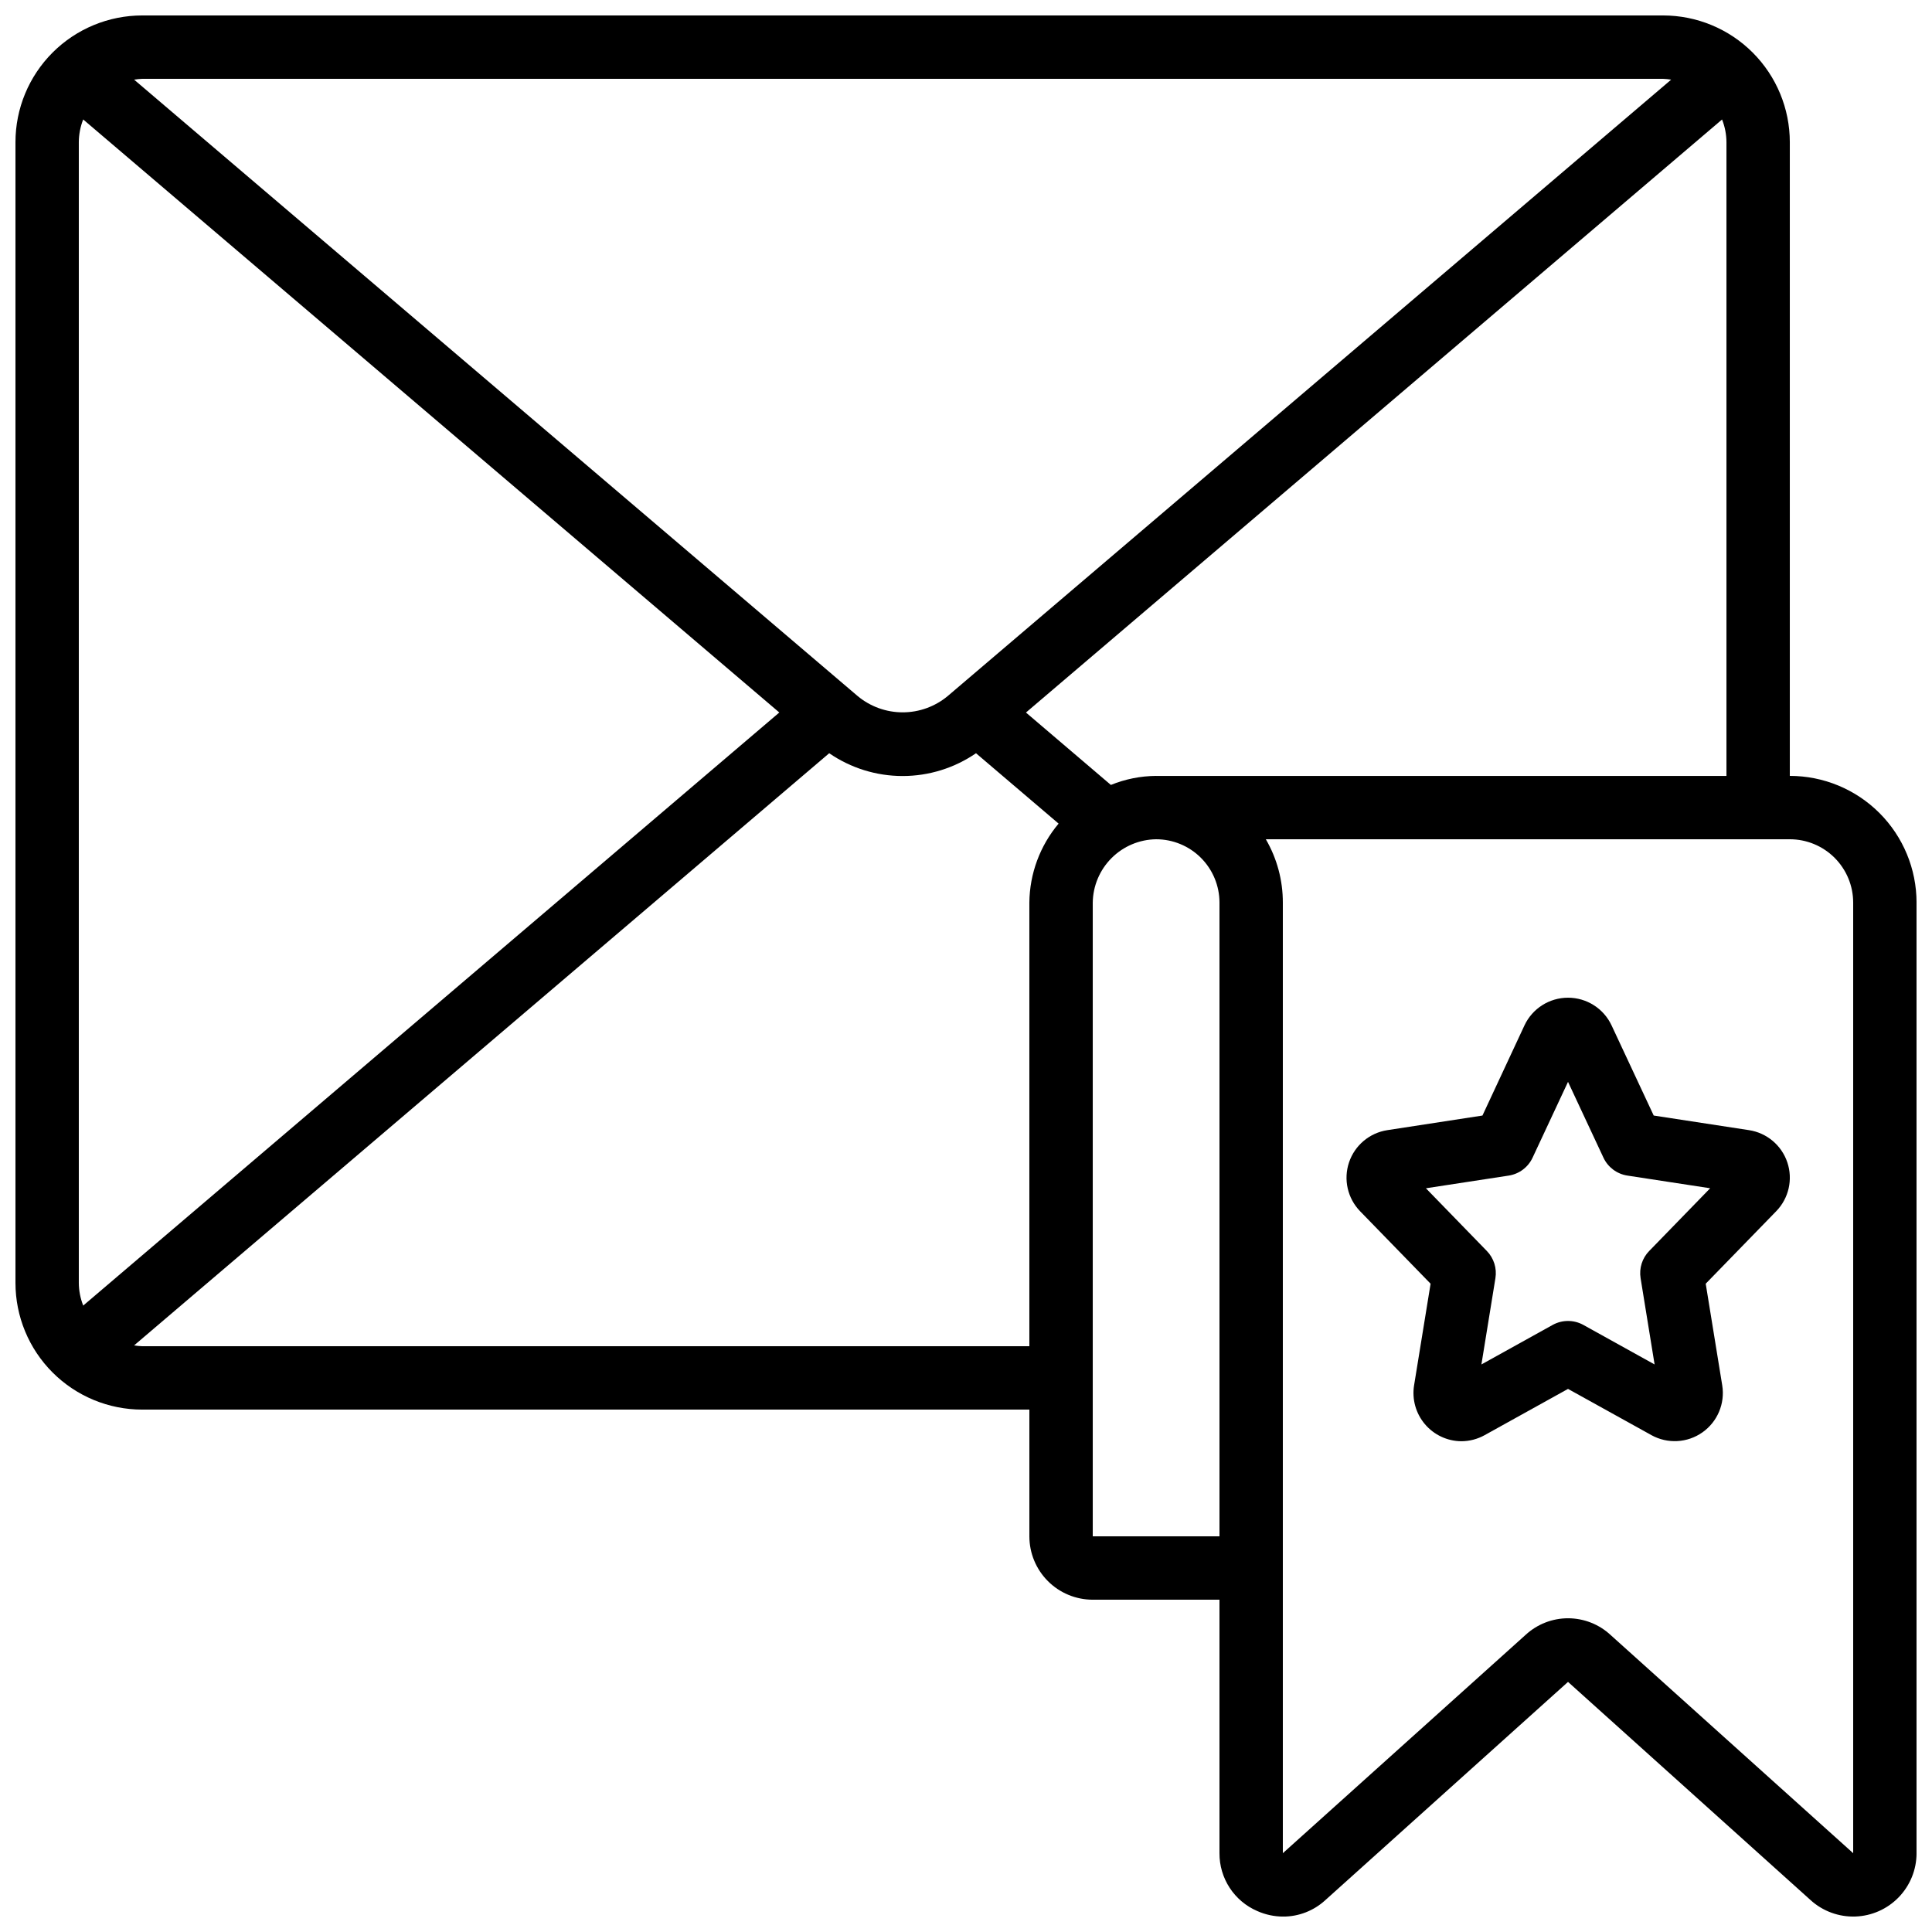
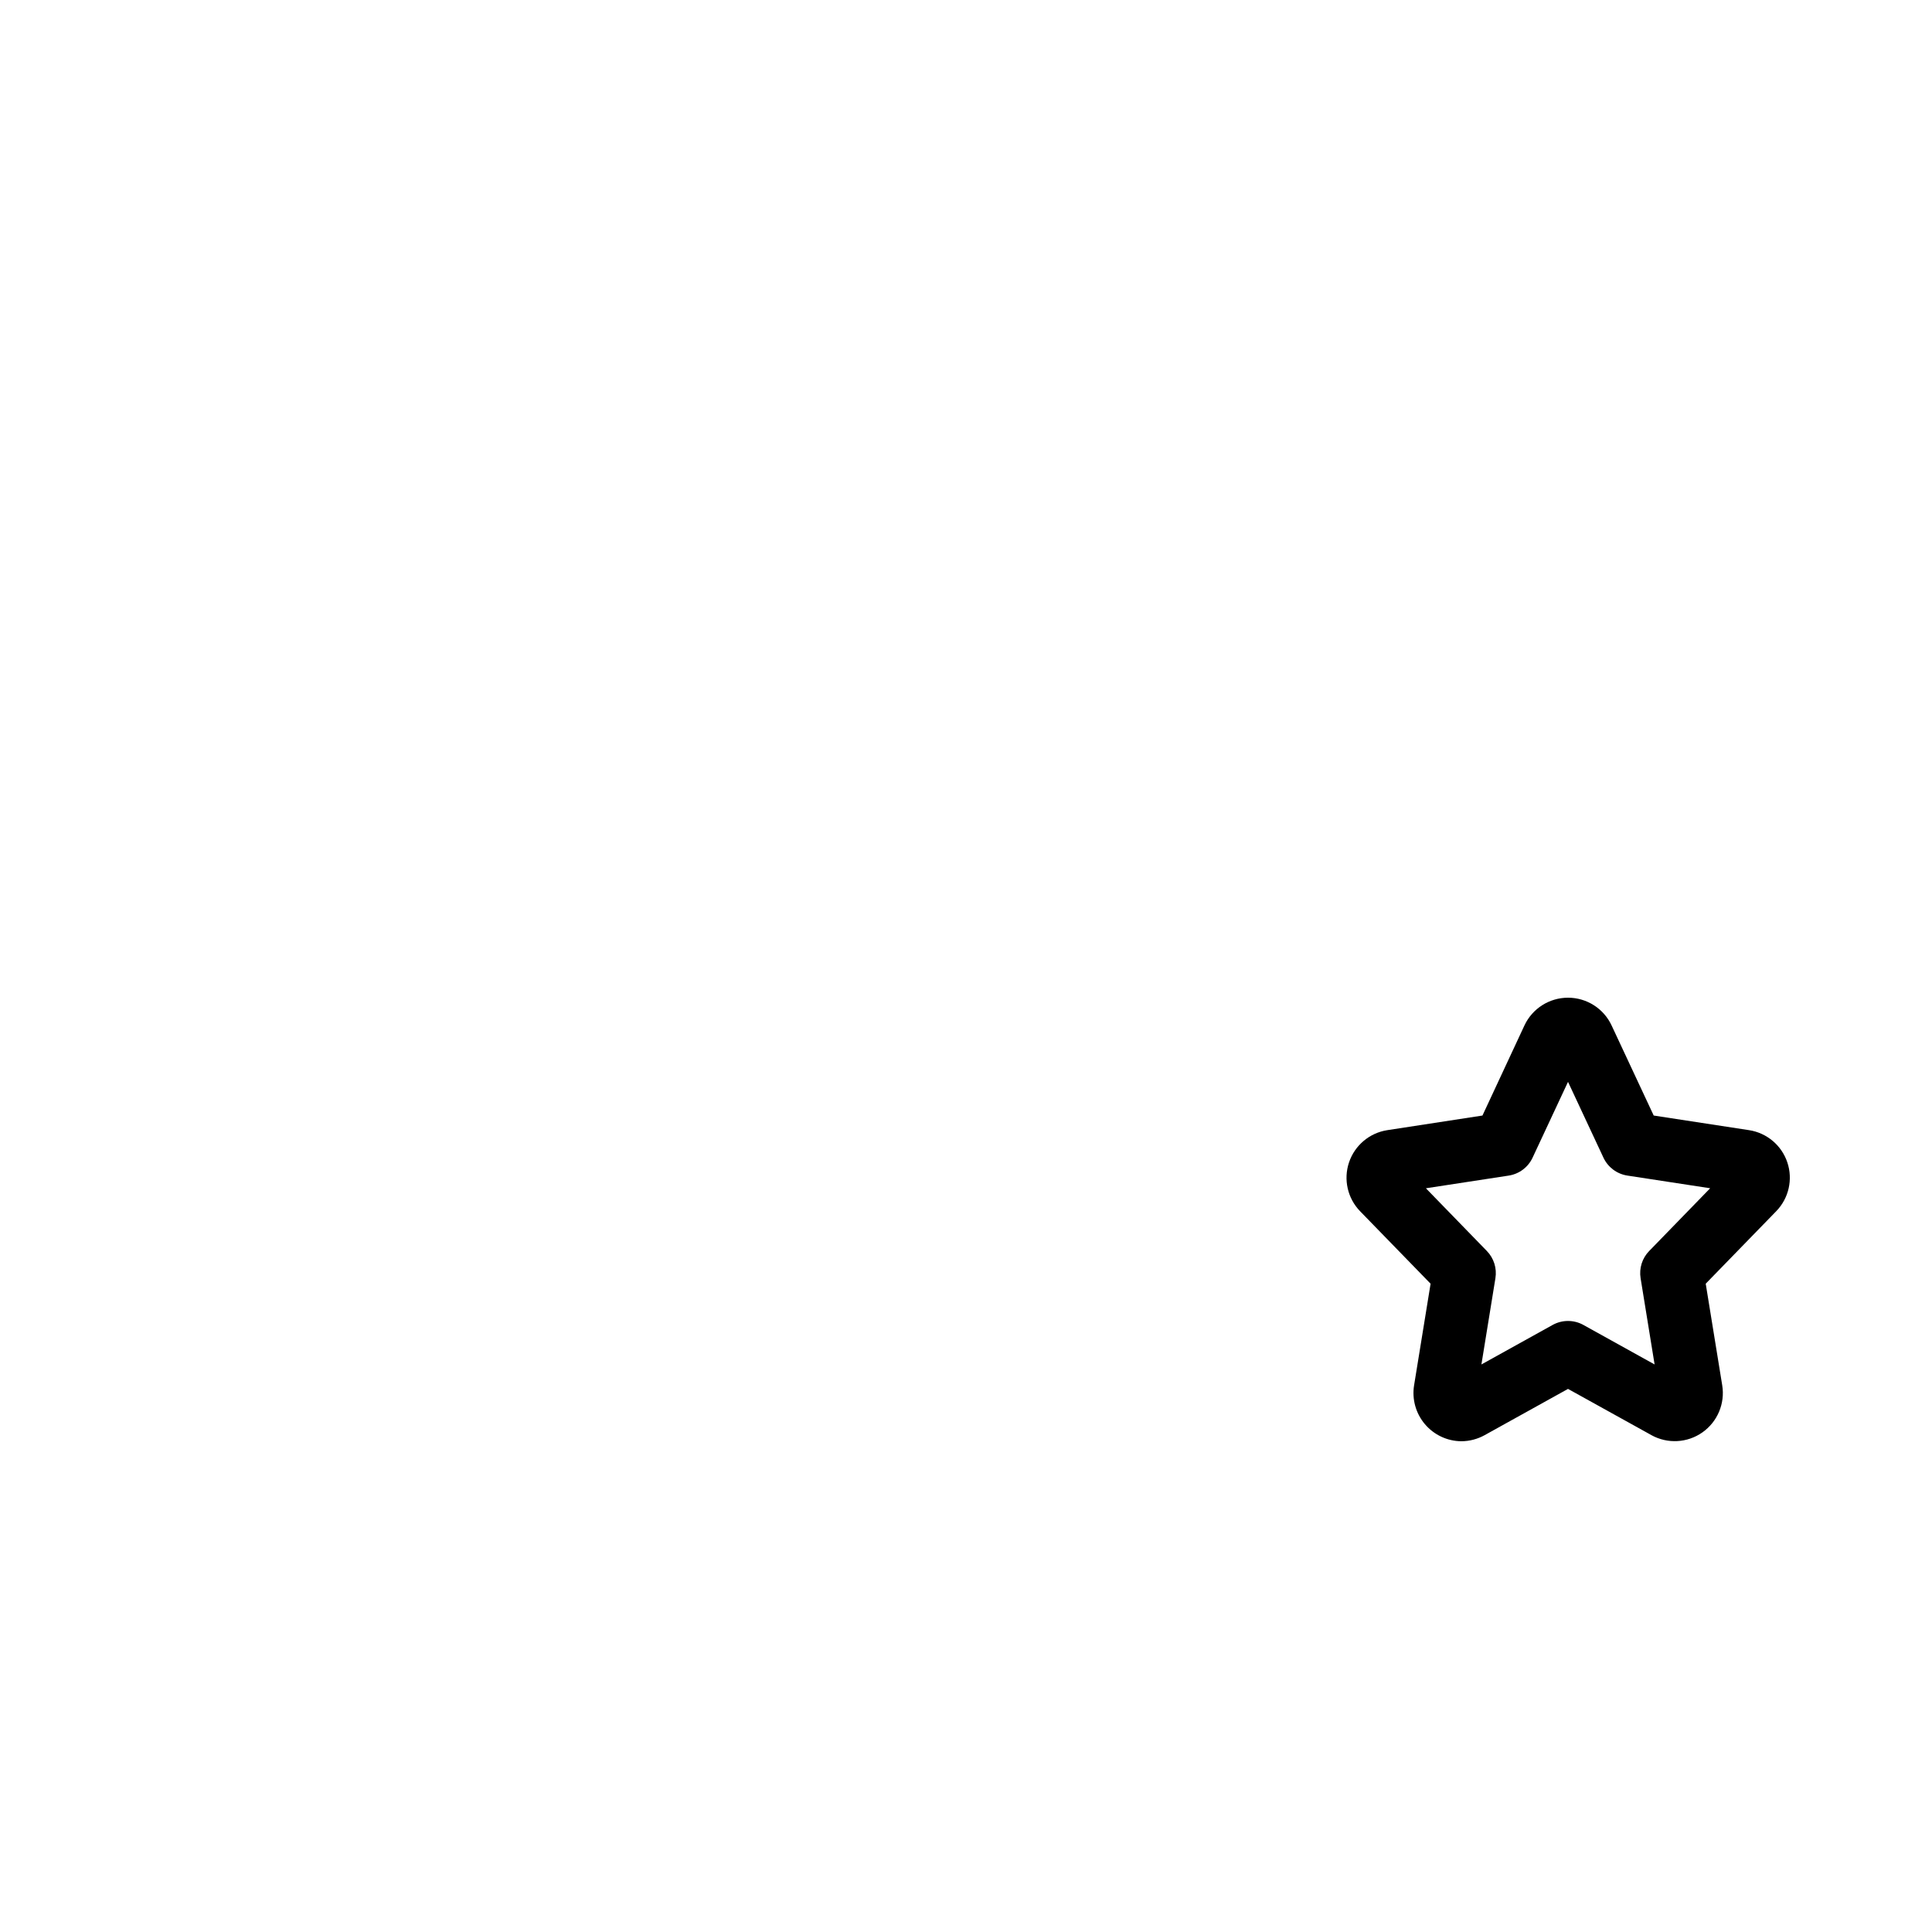
<svg xmlns="http://www.w3.org/2000/svg" width="800px" height="800px" version="1.1" viewBox="144 144 512 512">
  <defs>
    <clipPath id="a">
-       <path d="m148.09 148.09h503.81v503.81h-503.81z" />
-     </clipPath>
+       </clipPath>
  </defs>
  <path d="m607.5 443.5-25.25-3.871-11.168-23.891c-2.098-4.477-6.594-7.336-11.539-7.336-4.945 0-9.445 2.859-11.543 7.336l-11.133 23.891-25.191 3.871c-4.723 0.719-8.648 4.019-10.172 8.547-1.52 4.531-0.383 9.531 2.949 12.957l18.668 19.195-4.375 26.93v-0.004c-0.59 3.68 0.453 7.43 2.856 10.277 2.402 2.848 5.922 4.508 9.648 4.543 2.164-0.004 4.293-0.559 6.188-1.609l22.102-12.262 22.102 12.25-0.004 0.004c4.273 2.363 9.523 2.082 13.516-0.73 3.996-2.809 6.035-7.652 5.254-12.473l-4.375-26.93 18.684-19.211c3.328-3.422 4.465-8.414 2.945-12.941-1.52-4.527-5.441-7.824-10.16-8.543zm-26.449 32.027v-0.004c-1.855 1.906-2.703 4.578-2.277 7.207l3.711 22.863-18.875-10.473c-2.531-1.402-5.609-1.402-8.145 0l-18.875 10.473 3.711-22.863c0.426-2.629-0.418-5.301-2.273-7.207l-16.148-16.617 21.926-3.359h-0.004c2.773-0.422 5.152-2.195 6.34-4.734l9.398-20.109 9.395 20.102c1.191 2.535 3.57 4.312 6.34 4.734l21.934 3.359z" />
  <g clip-path="url(#a)">
-     <path d="m618.32 349.62v-167.94c0-8.906-3.539-17.449-9.84-23.75-6.297-6.297-14.84-9.836-23.746-9.836h-403.05c-8.906 0-17.449 3.539-23.75 9.836-6.297 6.301-9.836 14.844-9.836 23.75v302.29c0 8.91 3.539 17.453 9.836 23.75 6.301 6.301 14.844 9.84 23.75 9.84h235.11v33.586c0 4.453 1.77 8.727 4.918 11.875 3.148 3.148 7.422 4.918 11.875 4.918h33.586v67.176c-0.02 3.254 0.918 6.441 2.695 9.168 1.777 2.723 4.32 4.867 7.305 6.156 2.172 0.969 4.519 1.473 6.894 1.477 4.129-0.004 8.105-1.555 11.145-4.348l64.328-57.848 64.293 57.836v0.004c3.231 2.926 7.473 4.481 11.828 4.34 4.356-0.145 8.484-1.973 11.516-5.106 3.031-3.133 4.727-7.32 4.727-11.68v-251.91c0-8.906-3.539-17.449-9.836-23.75-6.301-6.297-14.844-9.836-23.75-9.836zm-33.586-184.73c0.715 0.027 1.43 0.102 2.141 0.219l-191.71 163.34c-3.352 2.797-7.578 4.328-11.945 4.328-4.367 0-8.598-1.531-11.949-4.328l-191.73-163.34c0.711-0.117 1.426-0.191 2.141-0.219zm-418.68 325.1c-0.762-1.918-1.156-3.961-1.168-6.023v-302.29c0.012-2.059 0.406-4.102 1.16-6.019l184.48 157.16zm15.625 10.773c-0.715-0.027-1.43-0.102-2.141-0.219l184.21-156.93c5.723 3.934 12.504 6.039 19.449 6.039 6.945 0 13.727-2.106 19.453-6.039l21.891 18.648c-4.934 5.871-7.676 13.273-7.75 20.941v117.56zm251.91 50.383v-167.94c0.059-4.434 1.848-8.672 4.984-11.809 3.137-3.137 7.375-4.926 11.809-4.984 4.453 0 8.727 1.77 11.875 4.918 3.148 3.152 4.918 7.422 4.918 11.875v167.94zm16.793-201.52v-0.004c-4.113 0.027-8.184 0.84-11.988 2.394l-22.504-19.188 184.47-157.16c0.762 1.918 1.156 3.957 1.168 6.019v167.94zm184.73 285.49-64.254-57.797c-3.055-2.852-7.078-4.445-11.262-4.461-4.184-0.012-8.215 1.559-11.289 4.394l-64.34 57.863v-251.91c0.012-5.894-1.543-11.691-4.508-16.793h138.86c4.453 0 8.727 1.77 11.875 4.918 3.148 3.152 4.918 7.422 4.918 11.875z" />
-   </g>
+     </g>
</svg>